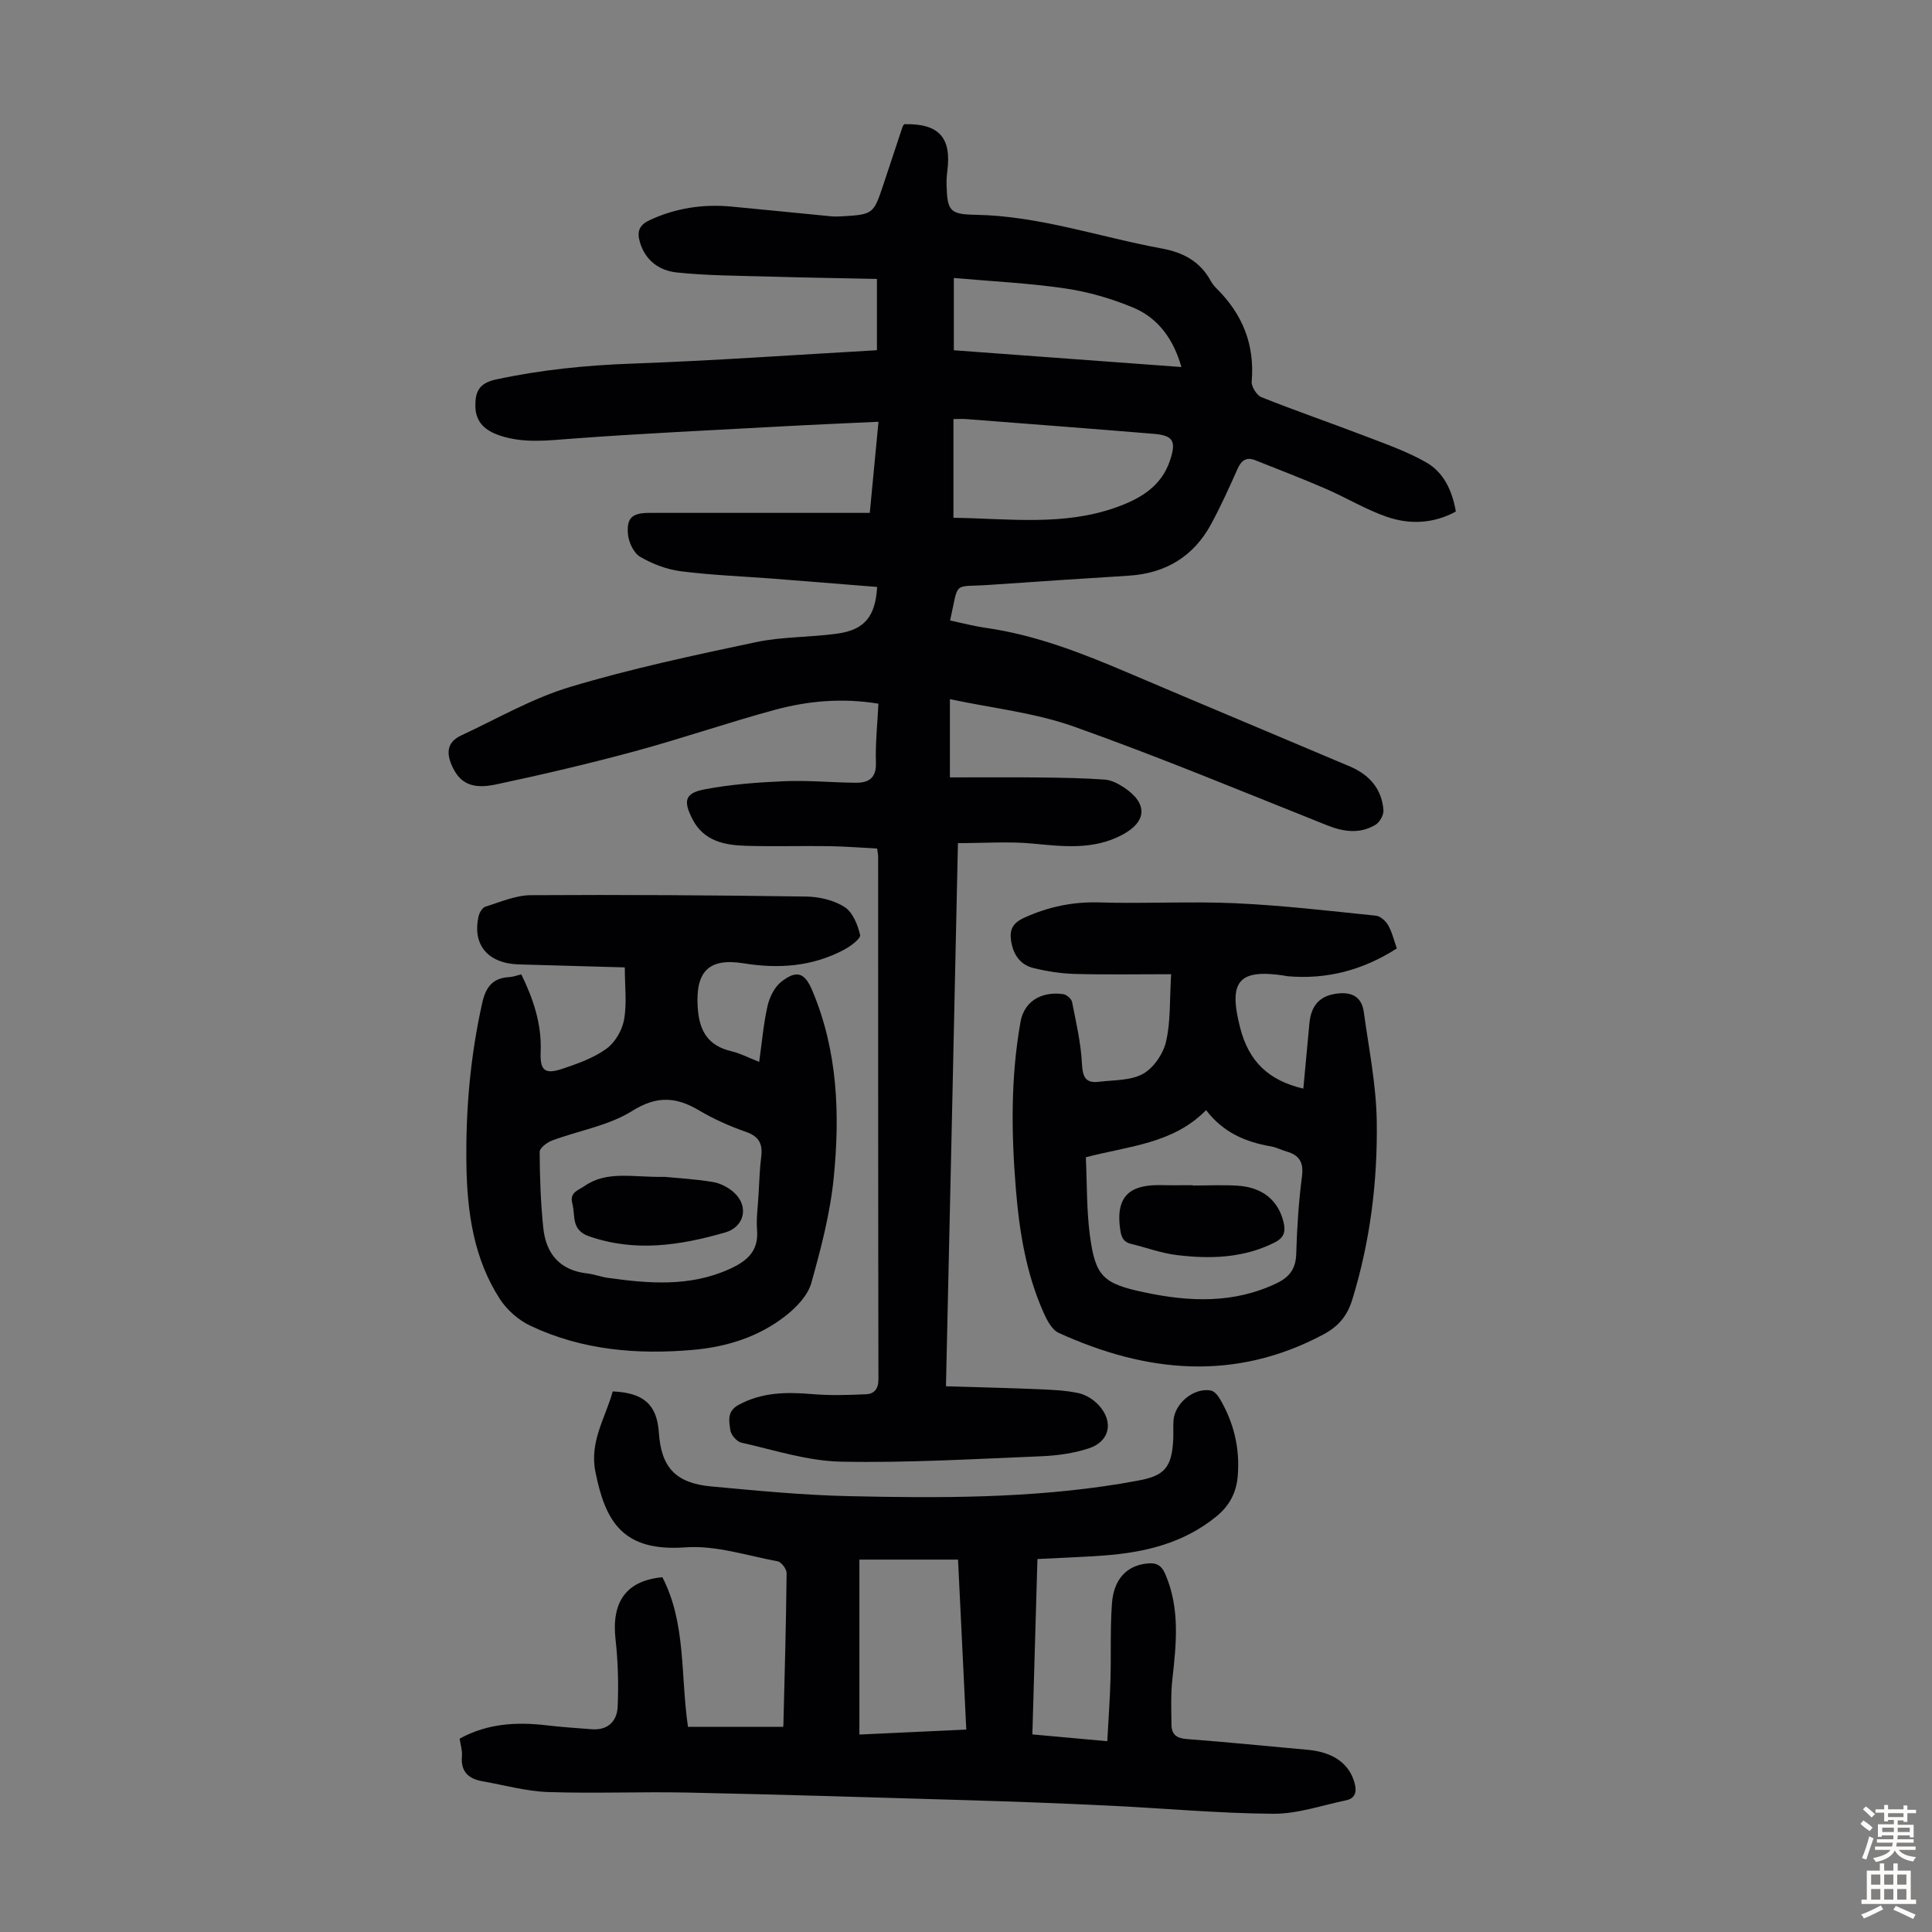
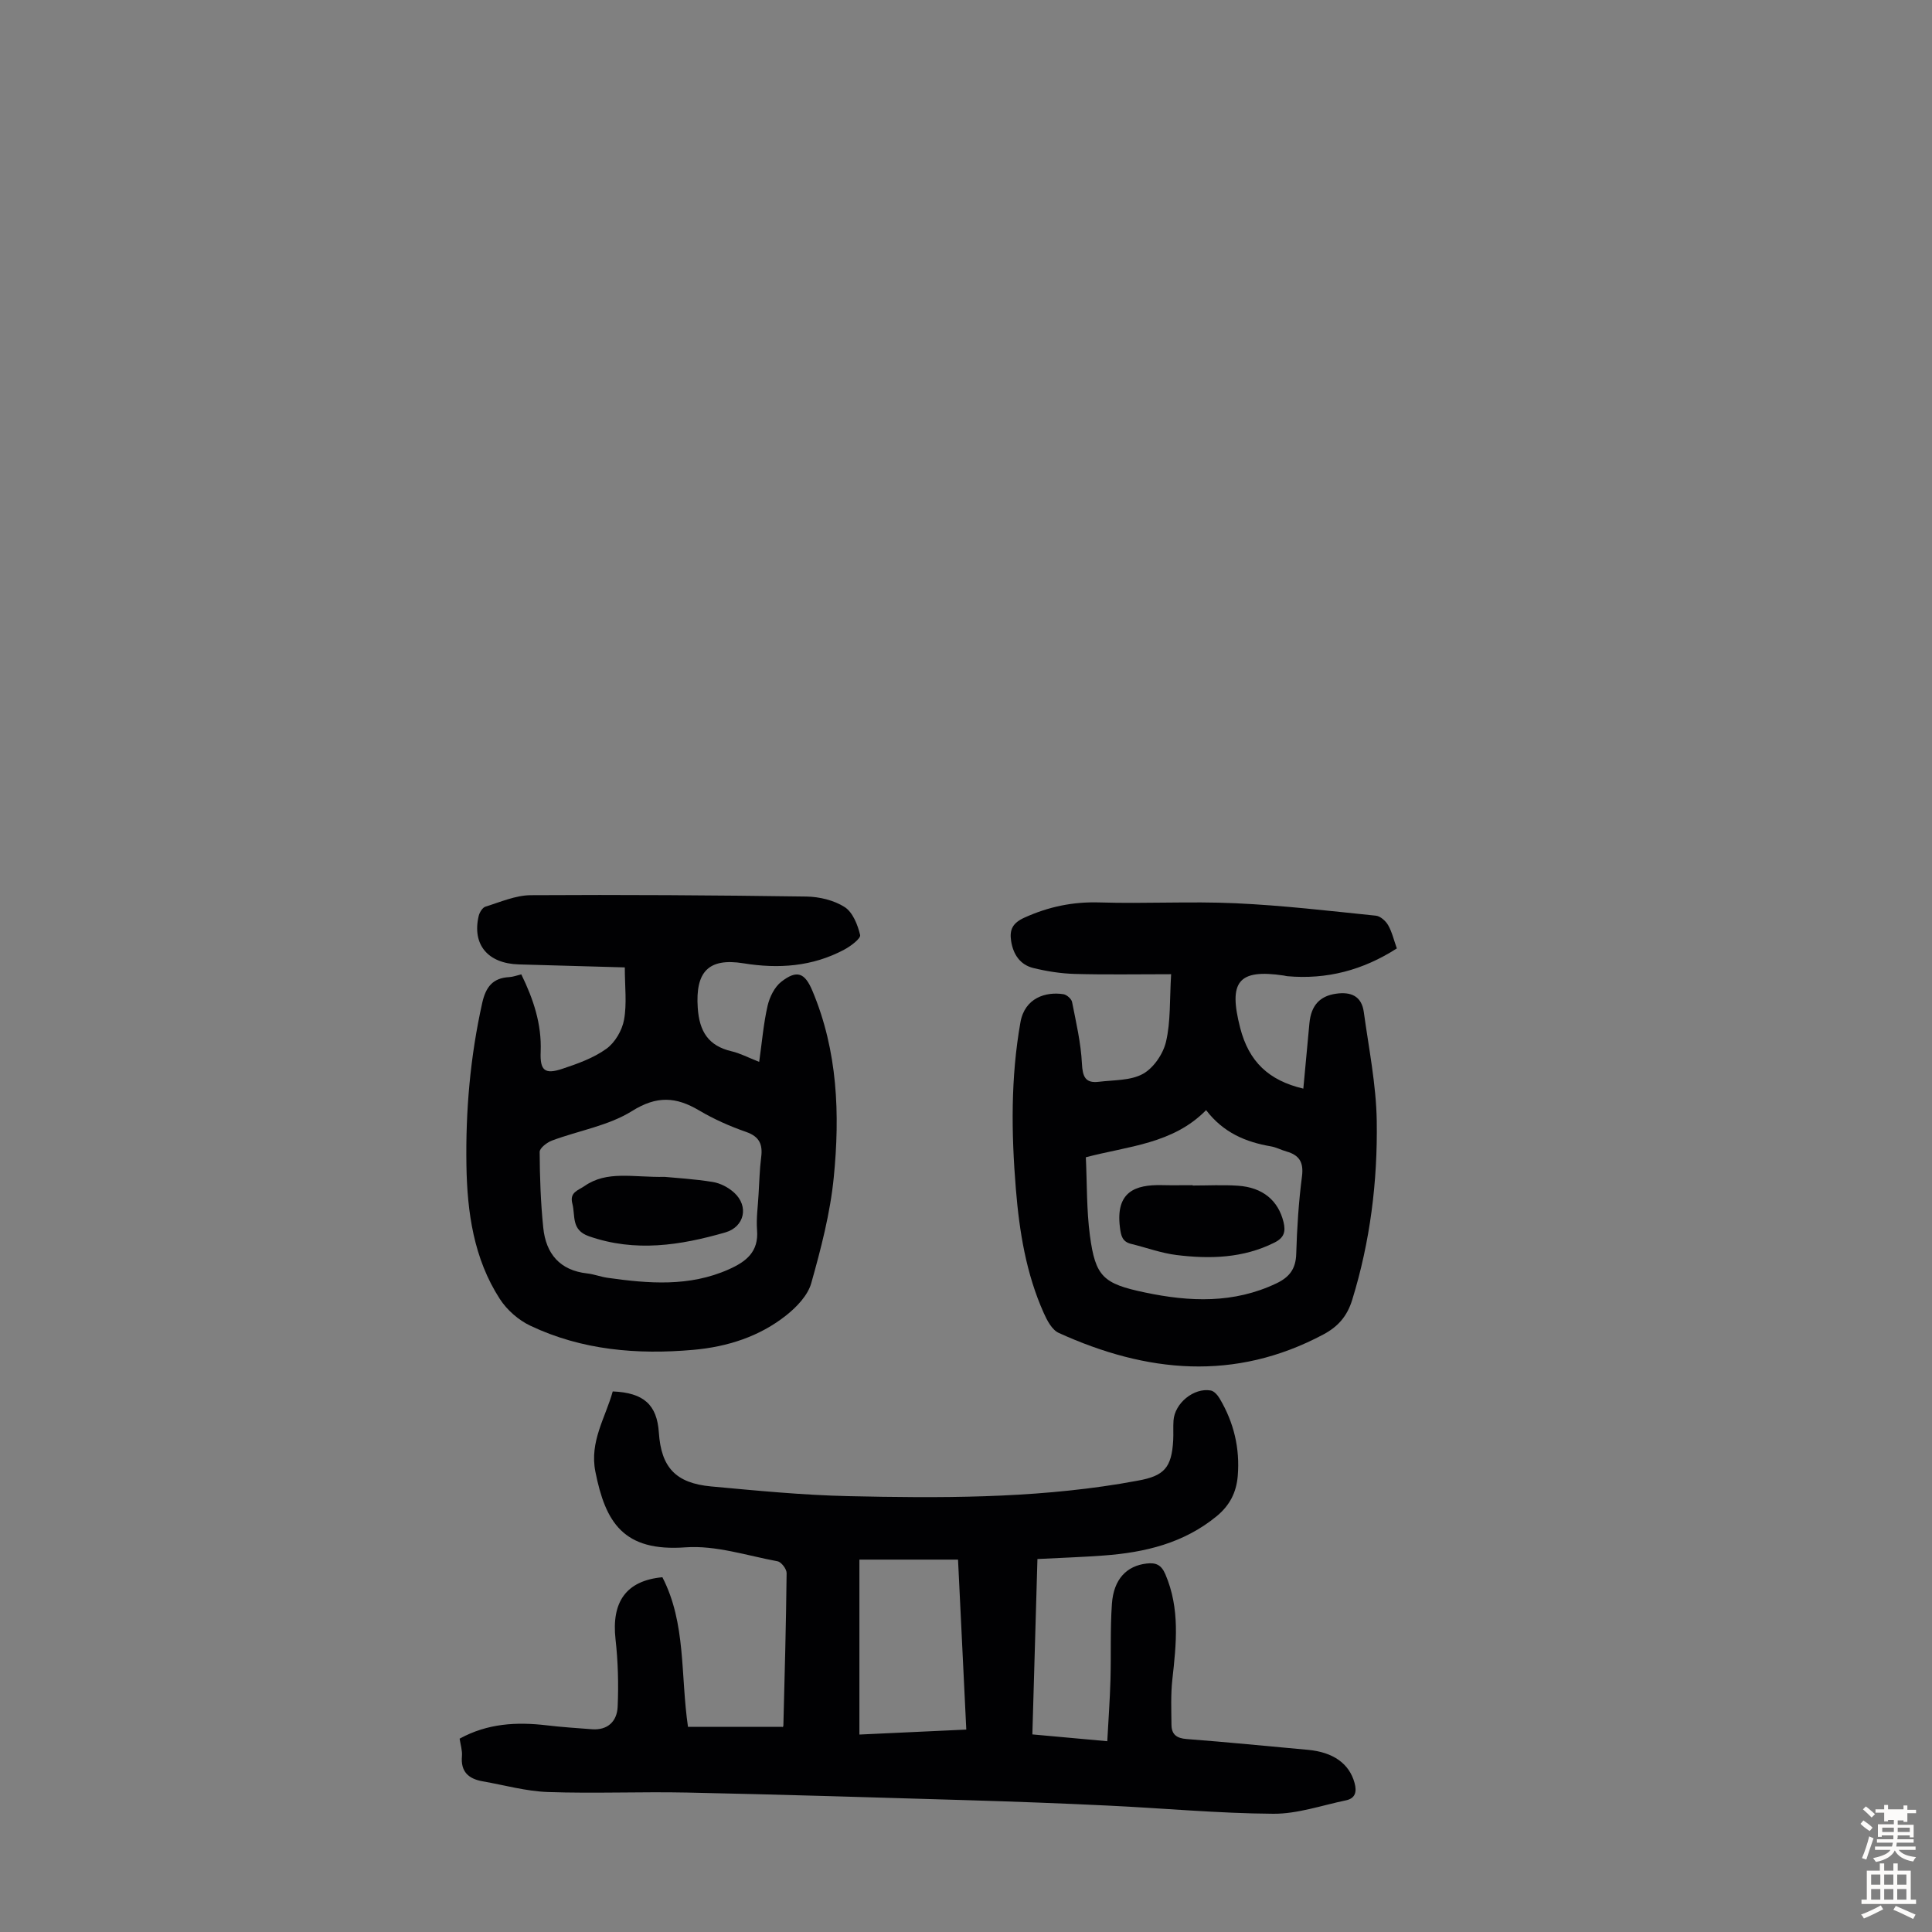
<svg xmlns="http://www.w3.org/2000/svg" enable-background="new 0 0 400 400" viewBox="0 0 400 400">
  <rect x="0" y="0" width="400" height="400" fill="#808080" stroke="none" />
  <g fill="#010103">
-     <path d="m195.85 287.01c6.67.21 12.91.35 19.14.61 2.78.12 5.6.23 8.3.81 1.53.33 3.14 1.35 4.21 2.52 3.12 3.42 2.27 7.48-2.05 8.91-3.12 1.03-6.52 1.5-9.82 1.64-13.85.56-27.72 1.4-41.56 1.12-6.9-.14-13.77-2.41-20.6-3.94-.94-.21-2.15-1.63-2.27-2.6-.23-1.83-.76-3.86 1.71-5.21 4.9-2.67 10-2.68 15.33-2.23 3.65.31 7.34.19 11.01.03 1.72-.07 2.63-1.06 2.62-3.11-.07-36.06-.05-72.12-.06-108.18 0-.44-.1-.87-.21-1.7-3.3-.17-6.62-.44-9.94-.49-5.71-.08-11.42.09-17.13-.07-4.46-.13-8.78-.94-11.13-5.46-2-3.86-1.62-5.46 2.5-6.24 5.43-1.03 11.01-1.45 16.54-1.68 4.9-.21 9.82.28 14.73.32 2.66.02 4.29-.94 4.18-4.17-.13-3.99.31-7.99.52-12.2-7.55-1.24-14.67-.57-21.58 1.31-9.7 2.64-19.22 5.93-28.92 8.56-9.48 2.56-19.06 4.81-28.67 6.85-4.89 1.04-7.33-.23-8.91-3.4-1.35-2.72-1.51-5.25 1.67-6.73 7.47-3.48 14.74-7.7 22.56-10.05 12.61-3.79 25.54-6.54 38.44-9.27 5.54-1.17 11.35-.99 16.99-1.79 5.57-.79 7.8-3.57 8.15-9.65-7.19-.57-14.38-1.16-21.59-1.72-6.36-.49-12.75-.72-19.06-1.53-2.9-.37-5.87-1.51-8.4-2.98-1.33-.77-2.37-2.97-2.53-4.62-.33-3.49.9-4.48 4.41-4.48 13.88-.01 27.76 0 41.65 0h4c.6-6.28 1.18-12.34 1.8-18.87-6.93.33-13.48.6-20.03.96-14.52.8-29.05 1.46-43.54 2.55-5.06.38-10.01.99-14.92-.69-2.87-.98-4.91-2.67-4.97-5.99-.05-2.96.69-4.8 4.21-5.57 9.34-2.02 18.71-2.96 28.25-3.3 16.84-.6 33.67-1.81 50.68-2.77 0-5.25 0-9.66 0-14.76-7.5-.16-14.95-.27-22.4-.49-6.36-.18-12.74-.19-19.05-.85-3.51-.37-6.46-2.38-7.61-6.22-.65-2.17-.23-3.56 1.94-4.58 5.42-2.54 11.09-3.39 16.99-2.84 6.9.64 13.79 1.36 20.69 2.02.78.07 1.57.03 2.35-.01 6.25-.37 6.41-.5 8.38-6.43 1.34-4.03 2.66-8.07 4.01-12.09.07-.2.24-.37.37-.55 7.16-.16 9.81 2.75 8.9 9.73-.13.99-.18 2.01-.15 3.01.15 5.24.74 5.93 5.99 6.02 13.23.23 25.69 4.61 38.53 6.97 4.49.83 7.91 2.65 10.13 6.65.32.58.74 1.14 1.21 1.6 5.39 5.32 7.97 11.63 7.31 19.3-.09 1.05 1.03 2.84 2.01 3.24 7.03 2.81 14.2 5.27 21.27 7.98 4.35 1.67 8.8 3.22 12.82 5.5 3.63 2.06 5.41 5.82 6.17 10.2-4.64 2.52-9.53 2.72-14.24 1.11-4.4-1.51-8.45-3.99-12.75-5.85-4.79-2.08-9.68-3.94-14.53-5.88-1.8-.72-2.87-.02-3.65 1.73-1.73 3.87-3.48 7.76-5.5 11.49-3.64 6.72-9.43 10.2-17.06 10.68-9.6.61-19.2 1.22-28.79 1.9-7.77.55-6.32-1.05-8.19 7.38 2.48.52 4.95 1.17 7.45 1.53 10.17 1.46 19.62 5.13 29 9.12 15.41 6.57 30.88 13.02 46.31 19.56 3.99 1.69 6.63 4.62 6.96 9.07.07.99-.78 2.5-1.66 3.02-3.21 1.91-6.53 1.48-9.96.12-17.44-6.95-34.79-14.18-52.47-20.46-8.11-2.88-16.92-3.81-25.67-5.68v16.2c6.31 0 12.52-.05 18.73.02 4.45.05 8.92.12 13.36.44 1.36.1 2.79.86 3.97 1.64 4.99 3.32 4.74 7.12-.49 9.85-5.91 3.09-12.07 2.36-18.37 1.76-4.95-.48-9.98-.1-15.54-.1-.8 37.52-1.63 74.62-2.48 112.45zm1.55-179.81c11.43.16 22.75 1.75 33.67-2.15 4.84-1.73 9.36-4.22 11.18-9.76 1.28-3.88.74-5.13-3.38-5.47-12.92-1.07-25.86-2.05-38.79-3.05-.84-.07-1.7-.01-2.68-.01zm47.2-31.21c-1.63-5.72-4.78-10.14-9.99-12.31-4.47-1.86-9.27-3.26-14.06-3.96-7.55-1.11-15.22-1.47-23.07-2.17v14.97c15.71 1.15 31.26 2.3 47.12 3.47z" />
    <path d="m95.16 359.97c5.8-3.18 11.82-3.49 18.03-2.76 3.1.37 6.22.57 9.34.81 3.34.26 5.22-1.69 5.35-4.66.2-4.64.08-9.34-.44-13.95-.87-7.75 2.2-12.16 9.7-12.86 4.93 9.54 3.73 20.21 5.3 30.98h19.61c-.14.26.14-.01.14-.29.27-10.52.56-21.04.67-31.55.01-.84-1.1-2.3-1.88-2.44-6.33-1.18-12.8-3.34-19.06-2.89-12.9.94-16.57-5.21-18.65-15.65-1.25-6.25 2.08-11.19 3.59-16.63 6.44.27 9.16 2.76 9.55 8.53.48 7.17 3.46 10.46 10.82 11.14 9.46.87 18.94 1.8 28.43 2.01 18.79.42 37.6.48 56.24-2.56 1.21-.2 2.42-.42 3.63-.64 5.53-.98 7.05-2.7 7.37-8.39.07-1.34-.03-2.69.06-4.03.22-3.6 4.21-6.89 7.73-6.25.69.13 1.41.96 1.82 1.65 2.94 4.95 4.23 10.31 3.75 16.07-.29 3.38-1.65 6.07-4.37 8.31-6.83 5.6-14.86 7.5-23.35 8.13-4.45.33-8.91.48-13.75.73-.35 11.99-.69 23.9-1.05 36.31 5.18.47 10.11.92 15.51 1.41.24-4.47.54-8.57.66-12.68.15-5.26-.07-10.53.3-15.77.36-5.11 3.06-7.87 7.2-8.34 1.9-.22 3.02.26 3.86 2.21 3.07 7.14 2.27 14.44 1.45 21.82-.34 3.09-.21 6.24-.18 9.36.02 1.98 1.04 2.79 3.15 2.95 8.36.63 16.7 1.48 25.06 2.23 5.28.47 8.61 2.86 9.7 6.87.49 1.8.18 3.18-1.78 3.59-5.01 1.04-10.06 2.82-15.08 2.78-11.38-.08-22.75-1.15-34.14-1.69-9.71-.47-19.43-.83-29.15-1.12-19.34-.58-38.68-1.17-58.02-1.58-9.61-.2-19.24.22-28.84-.11-4.53-.16-9.01-1.43-13.52-2.22-2.9-.51-4.57-1.97-4.28-5.21.1-1.16-.3-2.38-.48-3.62zm104.9-1.88c-.58-11.99-1.15-23.55-1.71-35.19-7.03 0-13.76 0-20.42 0v36.22c7.36-.35 14.46-.68 22.13-1.03z" />
    <path d="m157.18 219.85c.59-4.16.9-7.94 1.74-11.61.42-1.81 1.43-3.88 2.84-4.98 3.24-2.52 4.87-1.88 6.45 1.9 5.23 12.44 5.71 25.52 4.41 38.62-.73 7.39-2.64 14.71-4.66 21.89-.71 2.52-3 4.92-5.16 6.64-5.57 4.43-12.25 6.54-19.24 7.16-11.61 1.03-23.07.08-33.77-5-2.45-1.16-4.84-3.26-6.31-5.54-5.4-8.36-6.75-17.91-6.91-27.62-.19-11.33.79-22.56 3.27-33.67.74-3.29 2.17-5.16 5.59-5.34.76-.04 1.51-.33 2.5-.57 2.49 5.1 4.24 10.28 4.01 16.02-.16 3.88.83 4.76 4.5 3.53 3.16-1.05 6.43-2.22 9.09-4.13 1.79-1.28 3.27-3.81 3.67-6.01.61-3.33.16-6.85.16-10.85-7.5-.21-14.73-.41-21.96-.62-6.41-.19-9.69-4.11-8.29-10.04.17-.73.79-1.73 1.4-1.92 3.08-.95 6.24-2.35 9.37-2.37 19.02-.12 38.05.01 57.07.28 2.69.04 5.71.76 7.93 2.18 1.67 1.07 2.7 3.67 3.2 5.78.17.72-1.95 2.32-3.29 3.03-6.58 3.52-13.61 4.01-20.87 2.83-7.27-1.17-9.96 1.78-9.46 9.21.33 4.89 2.18 7.88 7.02 9.01 1.75.41 3.36 1.27 5.7 2.19zm-.13 27.47c.17-2.57.21-5.15.54-7.7.35-2.67-.34-4.3-3.12-5.27-3.36-1.17-6.68-2.64-9.73-4.45-4.78-2.83-8.75-3.09-13.89.13-4.88 3.05-11.03 4.04-16.57 6.11-1.04.39-2.56 1.56-2.55 2.36.03 5.24.21 10.51.75 15.72.55 5.34 3.42 8.8 9.09 9.43 1.43.16 2.82.71 4.25.91 8.46 1.19 16.88 1.89 25.04-1.74 3.62-1.61 6.24-3.63 5.88-8.14-.19-2.43.18-4.91.31-7.36z" />
    <path d="m242.47 201.7c-7.24 0-13.6.12-19.96-.06-2.87-.08-5.77-.54-8.56-1.22-2.75-.67-4.18-2.82-4.61-5.6-.36-2.35.31-3.73 2.77-4.84 5-2.26 10.02-3.31 15.54-3.14 9.39.29 18.81-.26 28.19.17 9.69.44 19.35 1.58 29.01 2.57.93.09 2.05 1.09 2.55 1.97.81 1.41 1.18 3.08 1.8 4.81-7.03 4.51-14.51 6.48-22.7 5.75-.22-.02-.44-.09-.66-.13-9.54-1.43-11.52 1.31-9.08 10.81 1.8 7.01 5.89 10.9 13.08 12.6.42-4.49.83-9.01 1.26-13.53.35-3.73 2.18-5.64 5.49-6.12 3.14-.46 5.32.51 5.77 3.79 1.03 7.5 2.56 15.01 2.68 22.54.19 12.55-1.35 24.98-5.09 37.08-1.04 3.36-2.92 5.52-5.97 7.14-18.35 9.77-36.62 7.94-54.79-.33-1.38-.63-2.4-2.56-3.09-4.11-3.66-8.17-5.06-16.9-5.78-25.73-.94-11.51-1.08-22.99.95-34.46.9-5.1 5.3-6.39 8.91-5.82.68.11 1.65.96 1.78 1.61.83 4.22 1.83 8.47 2.04 12.74.14 2.73.7 4.13 3.52 3.78 3.09-.38 6.56-.22 9.12-1.64 2.2-1.22 4.19-4.14 4.77-6.66.98-4.15.73-8.58 1.06-13.97zm-17.66 37.9c.26 5.5.14 10.89.84 16.17 1.14 8.55 2.73 10.01 11.43 11.83 9.23 1.94 18.35 2.32 27.2-1.9 2.71-1.29 4-3.02 4.09-6.1.16-5.36.5-10.73 1.19-16.04.38-2.93-.56-4.41-3.22-5.16-1.07-.3-2.09-.86-3.17-1.05-5.21-.89-9.86-2.8-13.46-7.51-6.85 6.99-16.1 7.44-24.9 9.76z" />
    <path d="m137.65 243.66c2.2.22 6.1.43 9.94 1.06 1.55.25 3.21 1.12 4.39 2.19 3.14 2.85 2.13 7.11-1.81 8.25-9.34 2.69-18.65 4.14-28.24.79-3.73-1.3-2.77-4.24-3.43-6.75-.62-2.36 1.18-2.72 2.51-3.64 4.67-3.25 9.9-1.78 16.64-1.9z" />
    <path d="m246.92 245.45c3.12 0 6.26-.17 9.37.04 5.17.34 8.36 3.08 9.45 7.52.49 2.02.1 3.27-1.89 4.26-6.48 3.24-13.34 3.42-20.26 2.57-3.17-.39-6.25-1.54-9.38-2.3-1.85-.45-2.12-1.66-2.34-3.42-.93-7.38 3.15-8.88 8.7-8.75 2.12.05 4.24.01 6.36.01-.01.02-.01.04-.01.07z" />
  </g>
-   <path d="m385.2 377.6.6-.7c.6.4 1.3.9 1.9 1.5l-.6.7c-.8-.5-1.4-1-1.9-1.5zm.3 7.1c.6-1.4 1.1-2.9 1.5-4.5.3.1.6.3.9.4-.5 1.4-1 2.9-1.5 4.4zm.2-10.1.6-.6c.7.5 1.3 1.1 1.9 1.6l-.7.7c-.6-.6-1.2-1.2-1.8-1.7zm8.4-.8h.8v.9h1.8v.7h-1.8v1.8h-.8v-.3h-1.2v.9h3.3v2.6h-.8v-.4h-2.5c0 .3 0 .6-.1.8h3.4v.7h-3.5c0 .3-.1.6-.1.8h4v.7h-3.5c.7.9 1.9 1.3 3.6 1.5-.2.2-.4.5-.6.9-1.9-.3-3.2-1.1-3.8-2.3-.5 1.1-1.8 2-3.9 2.4-.2-.3-.4-.5-.6-.8 1.9-.4 3.1-.9 3.6-1.7h-3.2v-.7h3.5c.1-.2.1-.5.2-.8h-3.3v-.7h3.4c0-.2 0-.5 0-.8h-2.4v.3h-.8v-2.6h3.3v-.9h-1.2v.3h-.8v-1.8h-1.8v-.7h1.8v-.9h.8v.9h3.2zm-4.4 5.5h2.4c0-.3 0-.6 0-.9h-2.4zm1.2-3.1h3.2v-.8h-3.2zm4.4 2.2h-2.4v.9h2.5v-.9z" fill="#fcfbfa" />
+   <path d="m385.2 377.6.6-.7c.6.4 1.3.9 1.9 1.5l-.6.7c-.8-.5-1.4-1-1.9-1.5zm.3 7.1c.6-1.4 1.1-2.9 1.5-4.5.3.1.6.3.9.4-.5 1.4-1 2.9-1.5 4.4zm.2-10.1.6-.6c.7.5 1.3 1.1 1.9 1.6l-.7.7c-.6-.6-1.2-1.2-1.8-1.7zm8.4-.8h.8v.9h1.8v.7h-1.8v1.8h-.8v-.3h-1.2v.9h3.3v2.6h-.8v-.4h-2.5c0 .3 0 .6-.1.8h3.4v.7h-3.5c0 .3-.1.6-.1.8h4v.7h-3.5c.7.9 1.9 1.3 3.6 1.5-.2.2-.4.5-.6.9-1.9-.3-3.2-1.1-3.8-2.3-.5 1.1-1.8 2-3.9 2.4-.2-.3-.4-.5-.6-.8 1.9-.4 3.1-.9 3.6-1.7h-3.2v-.7h3.5c.1-.2.1-.5.2-.8h-3.3v-.7h3.4c0-.2 0-.5 0-.8h-2.4v.3h-.8v-2.6h3.3v-.9h-1.2v.3h-.8v-1.8h-1.8v-.7h1.8v-.9h.8v.9h3.2zm-4.4 5.5h2.4c0-.3 0-.6 0-.9h-2.4zm1.2-3.1h3.2h-3.2zm4.4 2.2h-2.4v.9h2.5v-.9z" fill="#fcfbfa" />
  <path d="m389.2 385.8h.9v1.5h1.9v-1.5h.9v1.5h2.7v6h1.1v.9h-11.3v-.9h1.1v-6h2.7zm.2 8.7.5.8c-1.2.6-2.5 1.3-4 1.9-.2-.3-.3-.6-.6-.8 1.6-.6 3-1.3 4.1-1.9zm-2-4.3h1.9v-2.1h-1.9zm0 3.1h1.9v-2.2h-1.9zm2.7-3.1h1.9v-2.1h-1.9zm0 3.1h1.9v-2.2h-1.9zm2.4 1.3c1.4.6 2.7 1.2 4.1 1.8l-.5.9c-1.5-.7-2.8-1.4-4.1-1.9zm2.2-6.5h-1.9v2.1h1.9zm-1.9 5.2h1.9v-2.2h-1.9z" fill="#fcfbfa" />
</svg>